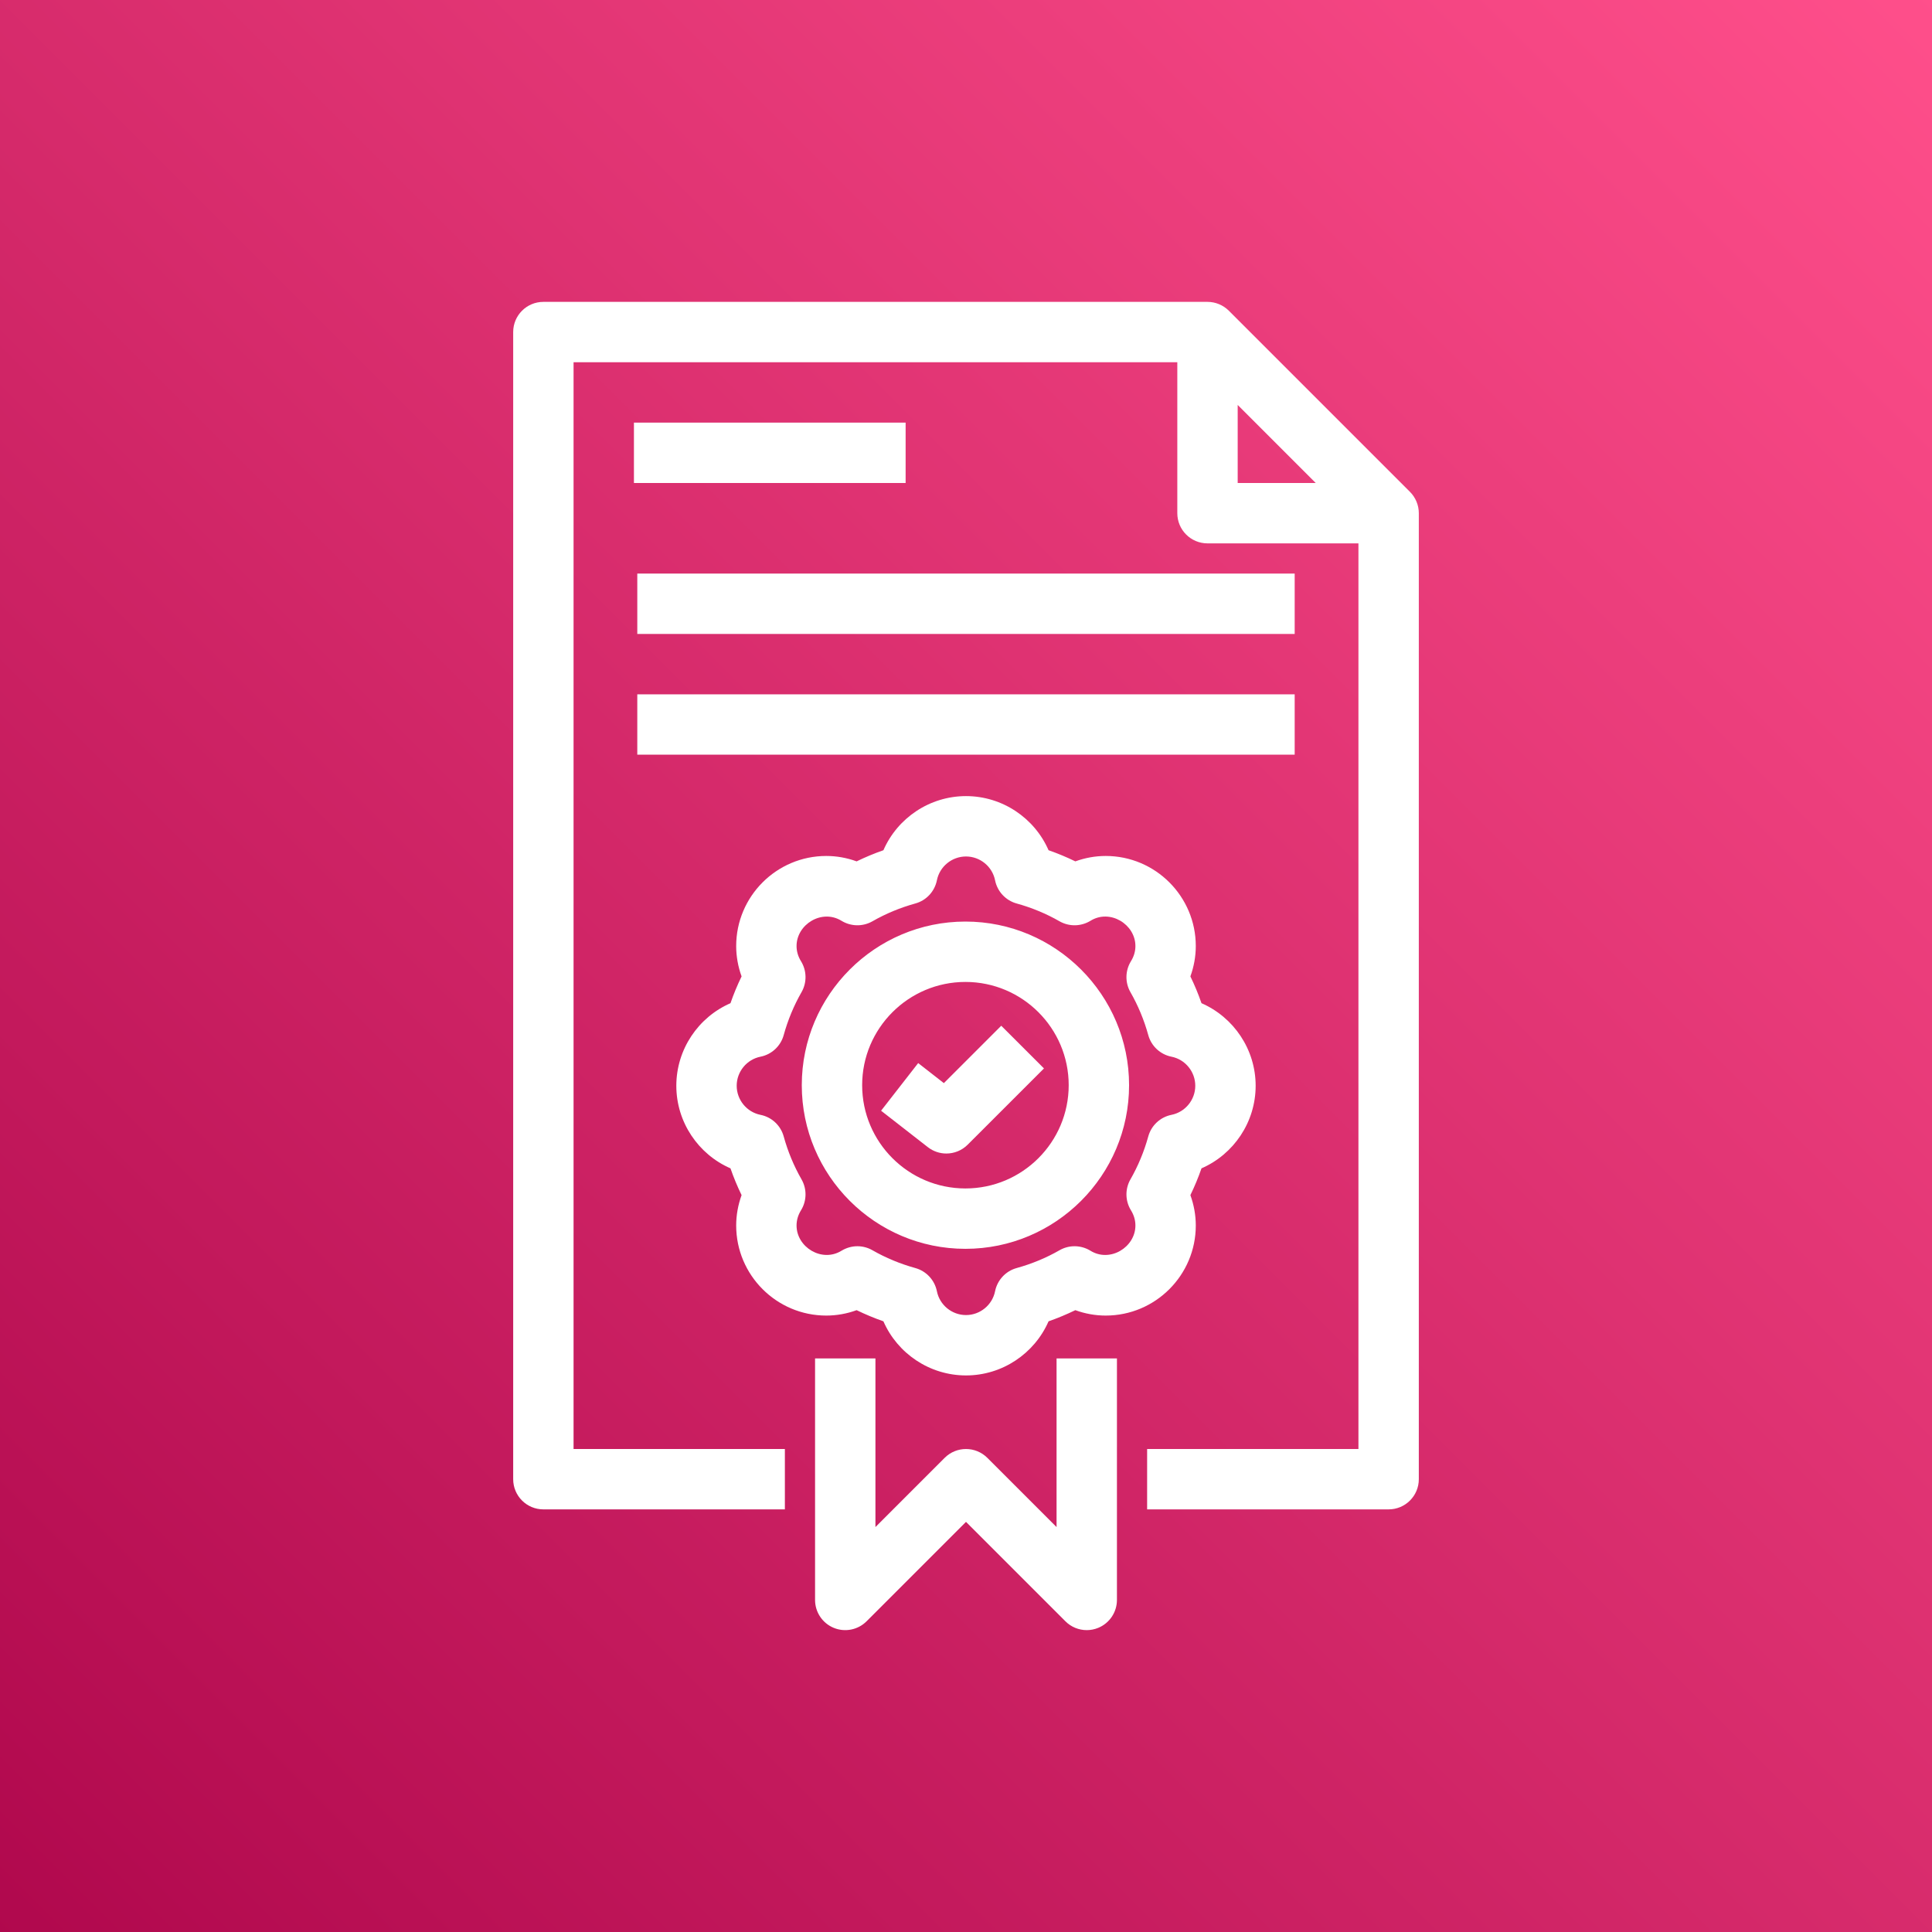
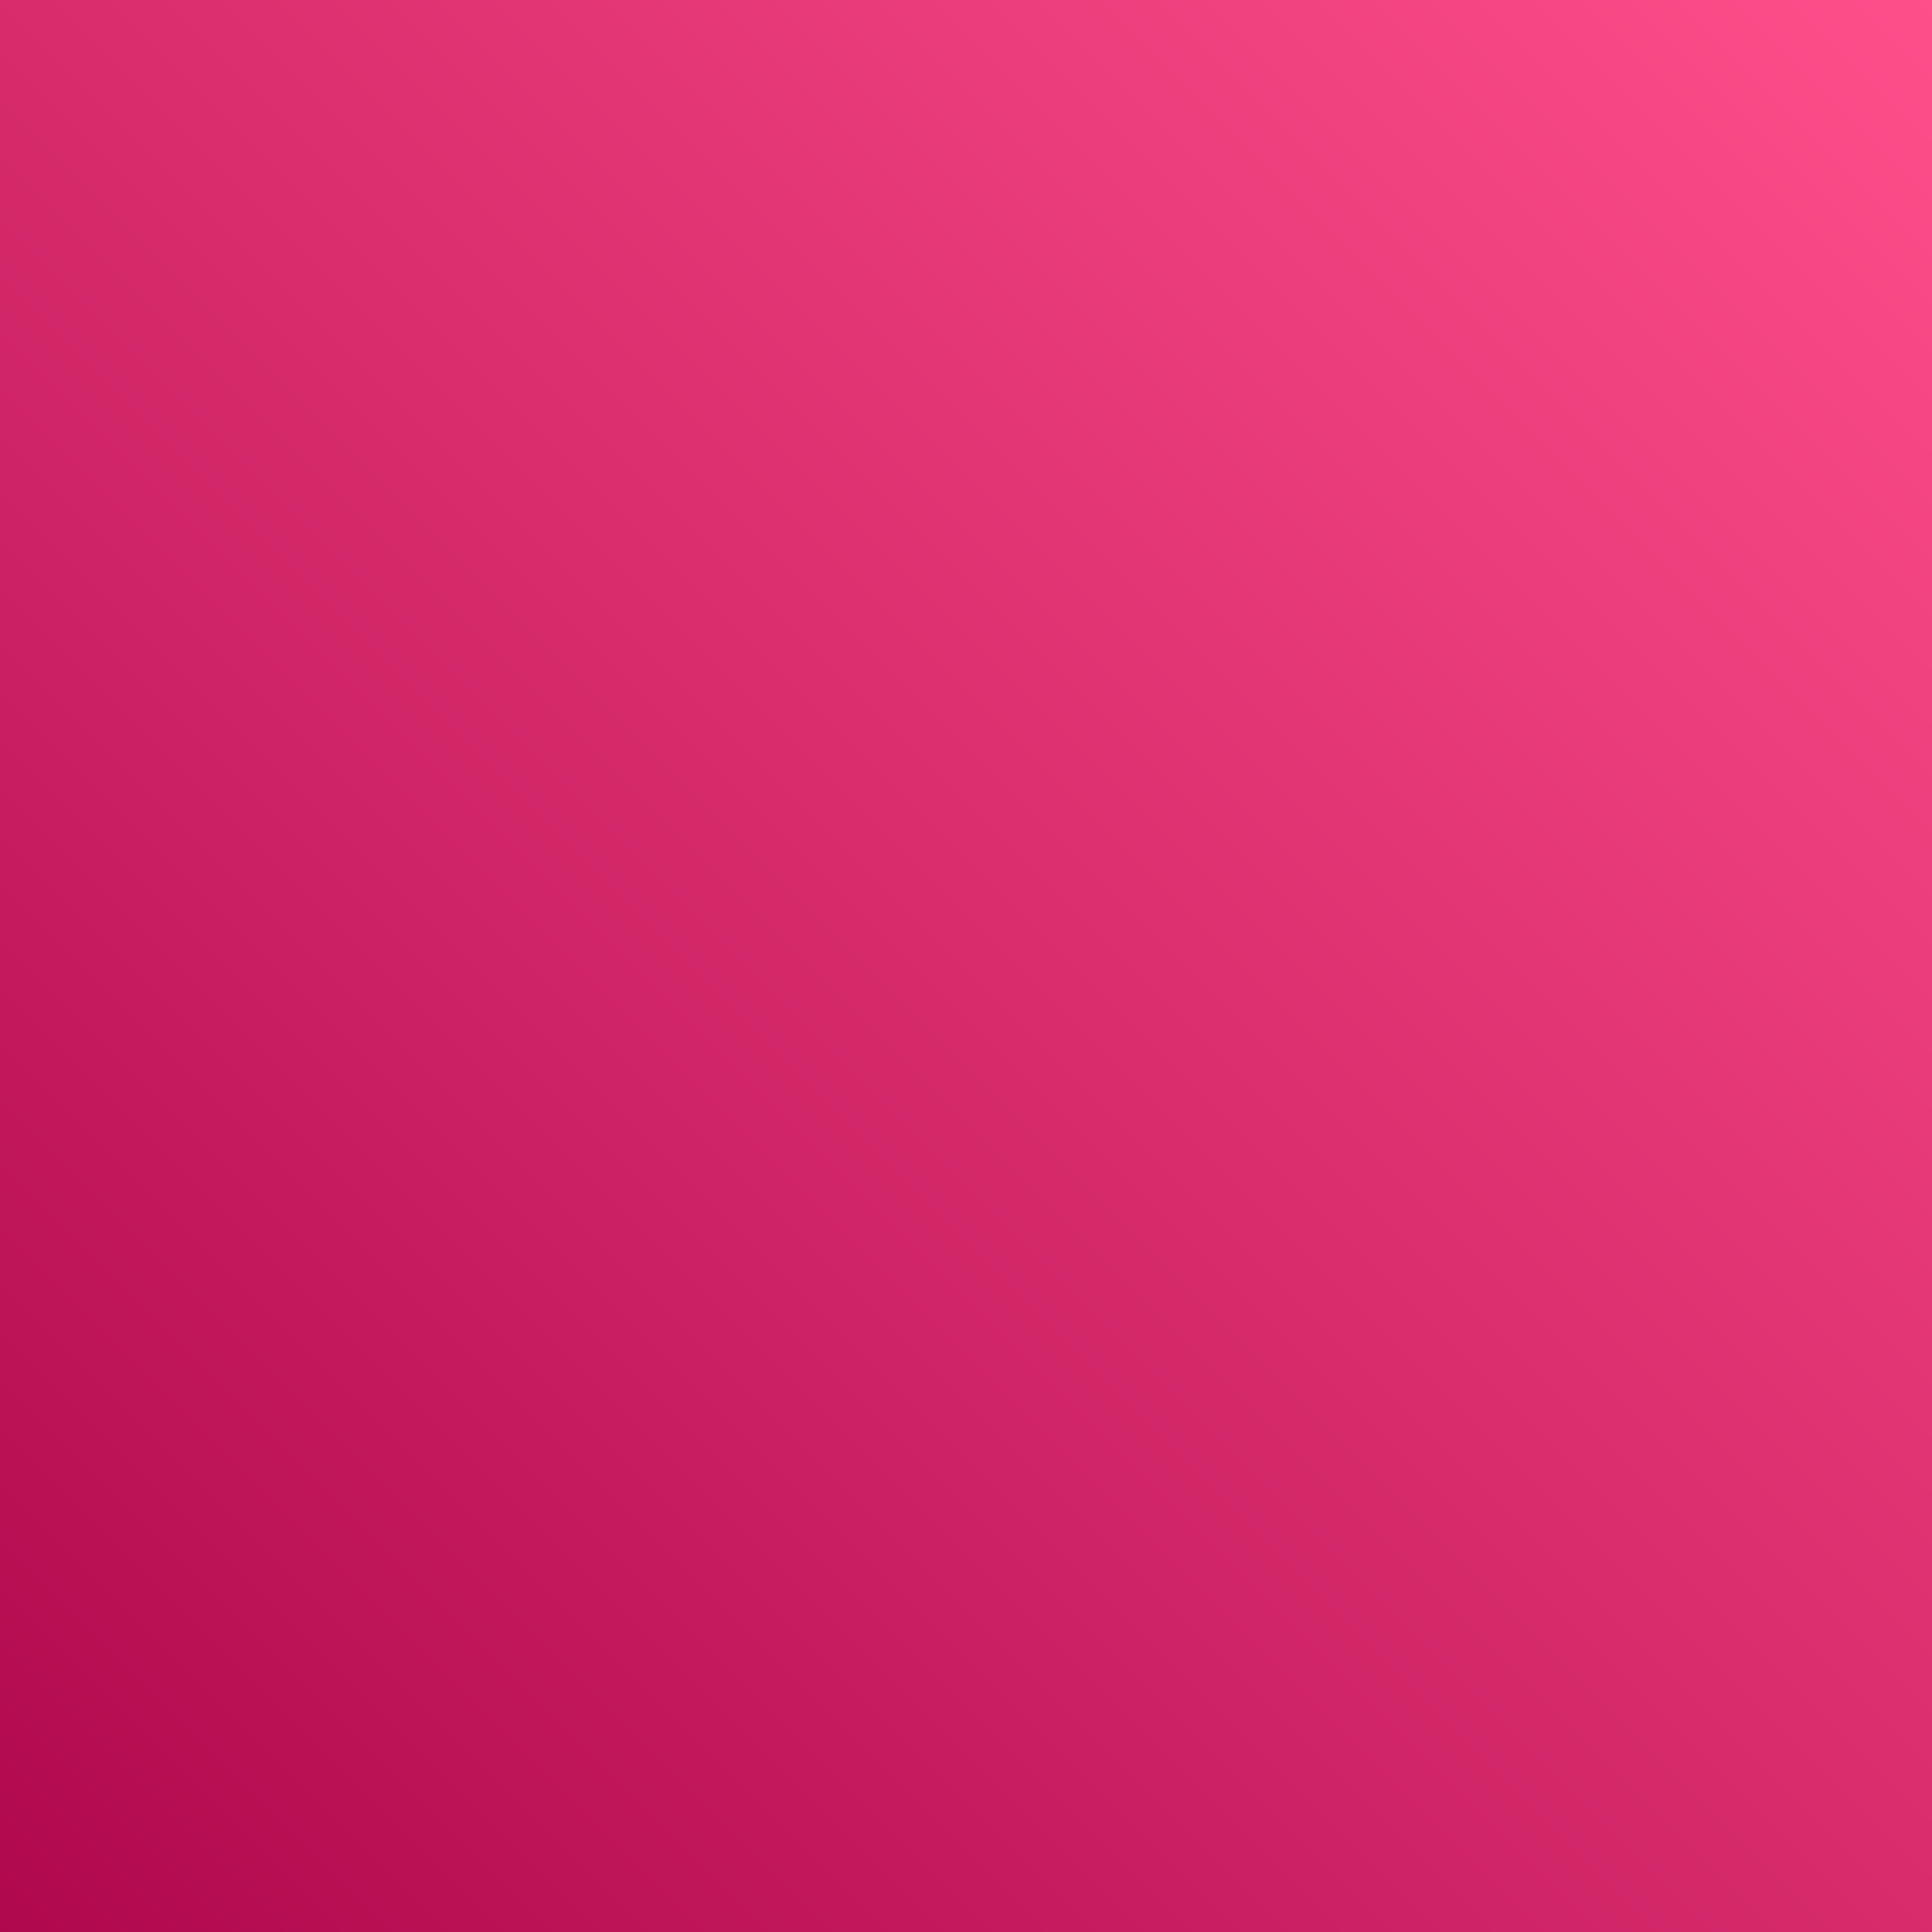
<svg xmlns="http://www.w3.org/2000/svg" width="64px" height="64px" viewBox="0 0 64 64" version="1.1">
  <rect x="0" y="0" width="64" height="64" fill="#333333" stroke="none" />
  <title>Icon-Architecture/48/Arch_AWS-License-Manager_48</title>
  <desc>Created with Sketch.</desc>
  <defs>
    <linearGradient x1="0%" y1="100%" x2="100%" y2="0%" id="linearGradient-1">
      <stop stop-color="#B0084D" offset="0%" />
      <stop stop-color="#FF4F8B" offset="100%" />
    </linearGradient>
  </defs>
  <g id="Icon-Architecture/48/Arch_AWS-License-Manager_48" stroke="none" stroke-width="1" fill="none" fill-rule="evenodd">
    <g id="Icon-Architecture-BG/48/Management-Governance" fill="url(#linearGradient-1)">
      <rect id="Rectangle" x="0" y="0" width="64" height="64" />
    </g>
-     <path d="M31.981,32.528 C33.868,32.528 35.402,34.062 35.402,35.948 C35.402,37.835 33.868,39.369 31.981,39.369 C30.094,39.369 28.56,37.835 28.56,35.948 C28.56,34.062 30.094,32.528 31.981,32.528 L31.981,32.528 Z M31.981,41.369 C34.97,41.369 37.402,38.938 37.402,35.948 C37.402,32.96 34.97,30.528 31.981,30.528 C28.992,30.528 26.56,32.96 26.56,35.948 C26.56,38.938 28.992,41.369 31.981,41.369 L31.981,41.369 Z M30.735,38 L29.187,36.794 L30.416,35.216 L31.267,35.88 L33.168,33.979 L34.583,35.393 L32.056,37.919 C31.862,38.113 31.606,38.212 31.349,38.212 C31.133,38.212 30.917,38.142 30.735,38 L30.735,38 Z M21.111,25 L42.888,25 L42.888,23 L21.111,23 L21.111,25 Z M21.111,21 L42.888,21 L42.888,19 L21.111,19 L21.111,21 Z M21,16 L30,16 L30,14 L21,14 L21,16 Z M24.404,35.967 C24.404,35.501 24.736,35.095 25.194,35.004 C25.564,34.93 25.861,34.653 25.961,34.289 C26.099,33.788 26.298,33.31 26.552,32.866 C26.734,32.548 26.727,32.156 26.536,31.844 C26.437,31.685 26.387,31.515 26.387,31.339 C26.387,30.619 27.227,30.101 27.878,30.504 C28.191,30.694 28.581,30.7 28.899,30.52 C29.341,30.266 29.82,30.068 30.321,29.929 C30.685,29.829 30.961,29.532 31.036,29.161 C31.127,28.704 31.533,28.372 32,28.372 C32.466,28.372 32.872,28.704 32.963,29.161 C33.038,29.532 33.314,29.829 33.678,29.929 C34.179,30.068 34.658,30.266 35.1,30.52 C35.418,30.7 35.807,30.694 36.121,30.504 C36.77,30.099 37.612,30.619 37.612,31.339 C37.612,31.515 37.562,31.685 37.463,31.844 C37.272,32.156 37.265,32.548 37.447,32.866 C37.701,33.31 37.9,33.788 38.038,34.289 C38.138,34.653 38.435,34.93 38.805,35.004 C39.263,35.095 39.595,35.501 39.595,35.967 C39.595,36.434 39.263,36.84 38.805,36.931 C38.435,37.005 38.138,37.282 38.038,37.646 C37.9,38.147 37.701,38.625 37.447,39.069 C37.265,39.387 37.272,39.779 37.463,40.09 C37.562,40.25 37.612,40.42 37.612,40.596 C37.612,41.315 36.772,41.835 36.121,41.431 C35.807,41.24 35.418,41.233 35.1,41.415 C34.659,41.668 34.179,41.867 33.677,42.006 C33.313,42.107 33.038,42.404 32.963,42.774 C32.872,43.231 32.466,43.563 32,43.563 C31.533,43.563 31.127,43.231 31.036,42.774 C30.961,42.404 30.686,42.107 30.322,42.006 C29.82,41.867 29.34,41.668 28.899,41.415 C28.745,41.327 28.573,41.283 28.402,41.283 C28.22,41.283 28.04,41.333 27.878,41.431 C27.226,41.834 26.386,41.315 26.387,40.596 C26.387,40.42 26.437,40.25 26.536,40.09 C26.727,39.779 26.734,39.387 26.552,39.069 C26.298,38.625 26.099,38.147 25.961,37.646 C25.861,37.282 25.564,37.005 25.194,36.931 C24.736,36.84 24.404,36.434 24.404,35.967 L24.404,35.967 Z M27.371,43.58 C27.713,43.58 28.053,43.519 28.377,43.401 C28.664,43.54 28.96,43.664 29.264,43.77 C29.73,44.838 30.797,45.563 32,45.563 C33.202,45.563 34.269,44.838 34.735,43.77 C35.039,43.664 35.335,43.54 35.622,43.401 C35.946,43.519 36.286,43.58 36.628,43.58 C38.274,43.58 39.612,42.241 39.612,40.596 C39.612,40.253 39.55,39.913 39.433,39.59 C39.573,39.302 39.696,39.006 39.801,38.703 C40.87,38.237 41.595,37.17 41.595,35.967 C41.595,34.765 40.87,33.698 39.801,33.232 C39.696,32.929 39.573,32.632 39.433,32.345 C39.55,32.022 39.612,31.682 39.612,31.339 C39.612,29.694 38.274,28.355 36.628,28.355 C36.286,28.355 35.946,28.416 35.622,28.534 C35.335,28.394 35.039,28.271 34.735,28.165 C34.269,27.097 33.202,26.372 32,26.372 C30.797,26.372 29.73,27.097 29.264,28.165 C28.96,28.271 28.665,28.394 28.377,28.534 C28.053,28.416 27.713,28.355 27.371,28.355 C25.725,28.355 24.387,29.694 24.387,31.339 C24.387,31.682 24.449,32.022 24.566,32.345 C24.426,32.632 24.303,32.929 24.198,33.232 C23.129,33.698 22.404,34.765 22.404,35.967 C22.404,37.17 23.129,38.237 24.198,38.703 C24.303,39.006 24.426,39.302 24.566,39.59 C24.449,39.913 24.387,40.253 24.387,40.596 C24.387,42.241 25.725,43.58 27.371,43.58 L27.371,43.58 Z M35,45 L37,45 L37,53 C37,53.404 36.756,53.769 36.382,53.924 C36.258,53.975 36.128,54 36,54 C35.74,54 35.484,53.899 35.293,53.707 L32,50.414 L28.707,53.707 C28.42,53.994 27.99,54.078 27.617,53.924 C27.243,53.769 27,53.404 27,53 L27,45 L29,45 L29,50.586 L31.293,48.293 C31.683,47.903 32.316,47.903 32.707,48.293 L35,50.586 L35,45 Z M41,13.414 L43.585,16 L41,16 L41,13.414 Z M46.707,16.293 L40.707,10.293 C40.519,10.106 40.265,10 40,10 L18,10 C17.447,10 17,10.448 17,11 L17,49 C17,49.552 17.447,50 18,50 L26,50 L26,48 L19,48 L19,12 L39,12 L39,17 C39,17.552 39.447,18 40,18 L45,18 L45,48 L38,48 L38,50 L46,50 C46.552,50 47,49.552 47,49 L47,17 C47,16.735 46.894,16.481 46.707,16.293 L46.707,16.293 Z" id="AWS-License-Manager_Icon_48_Squid" fill="#FFFFFF" />
  </g>
</svg>